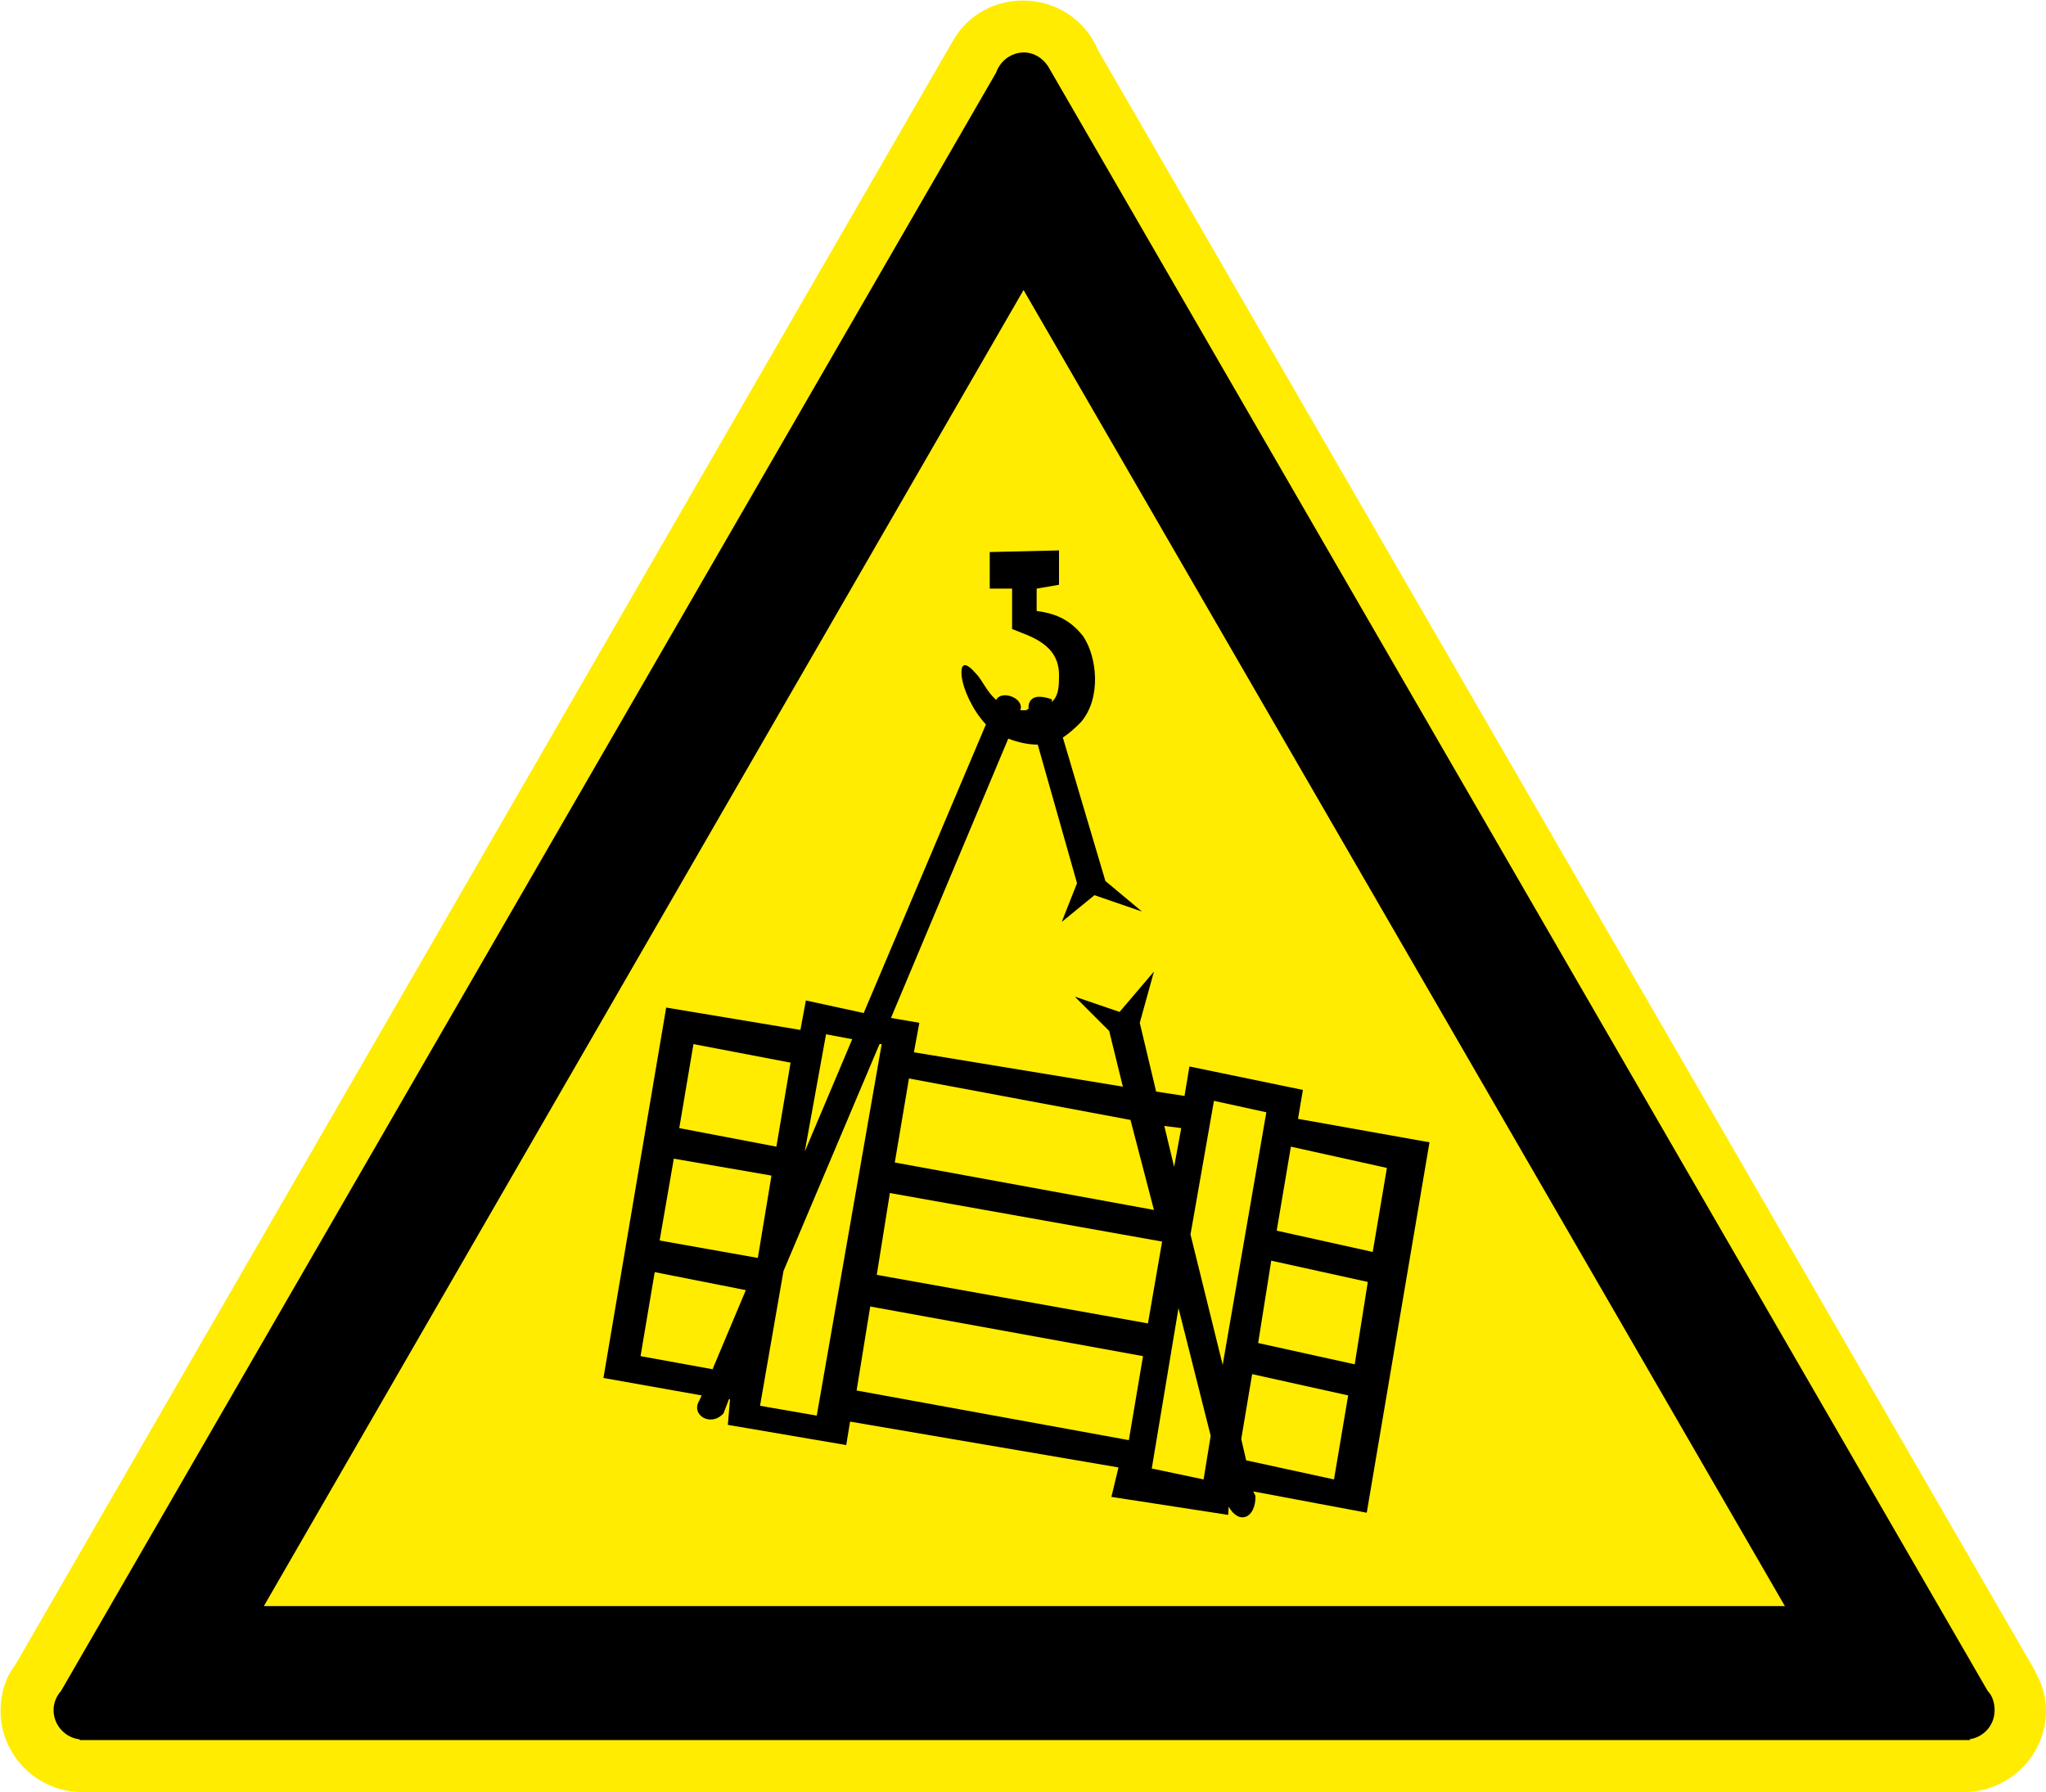
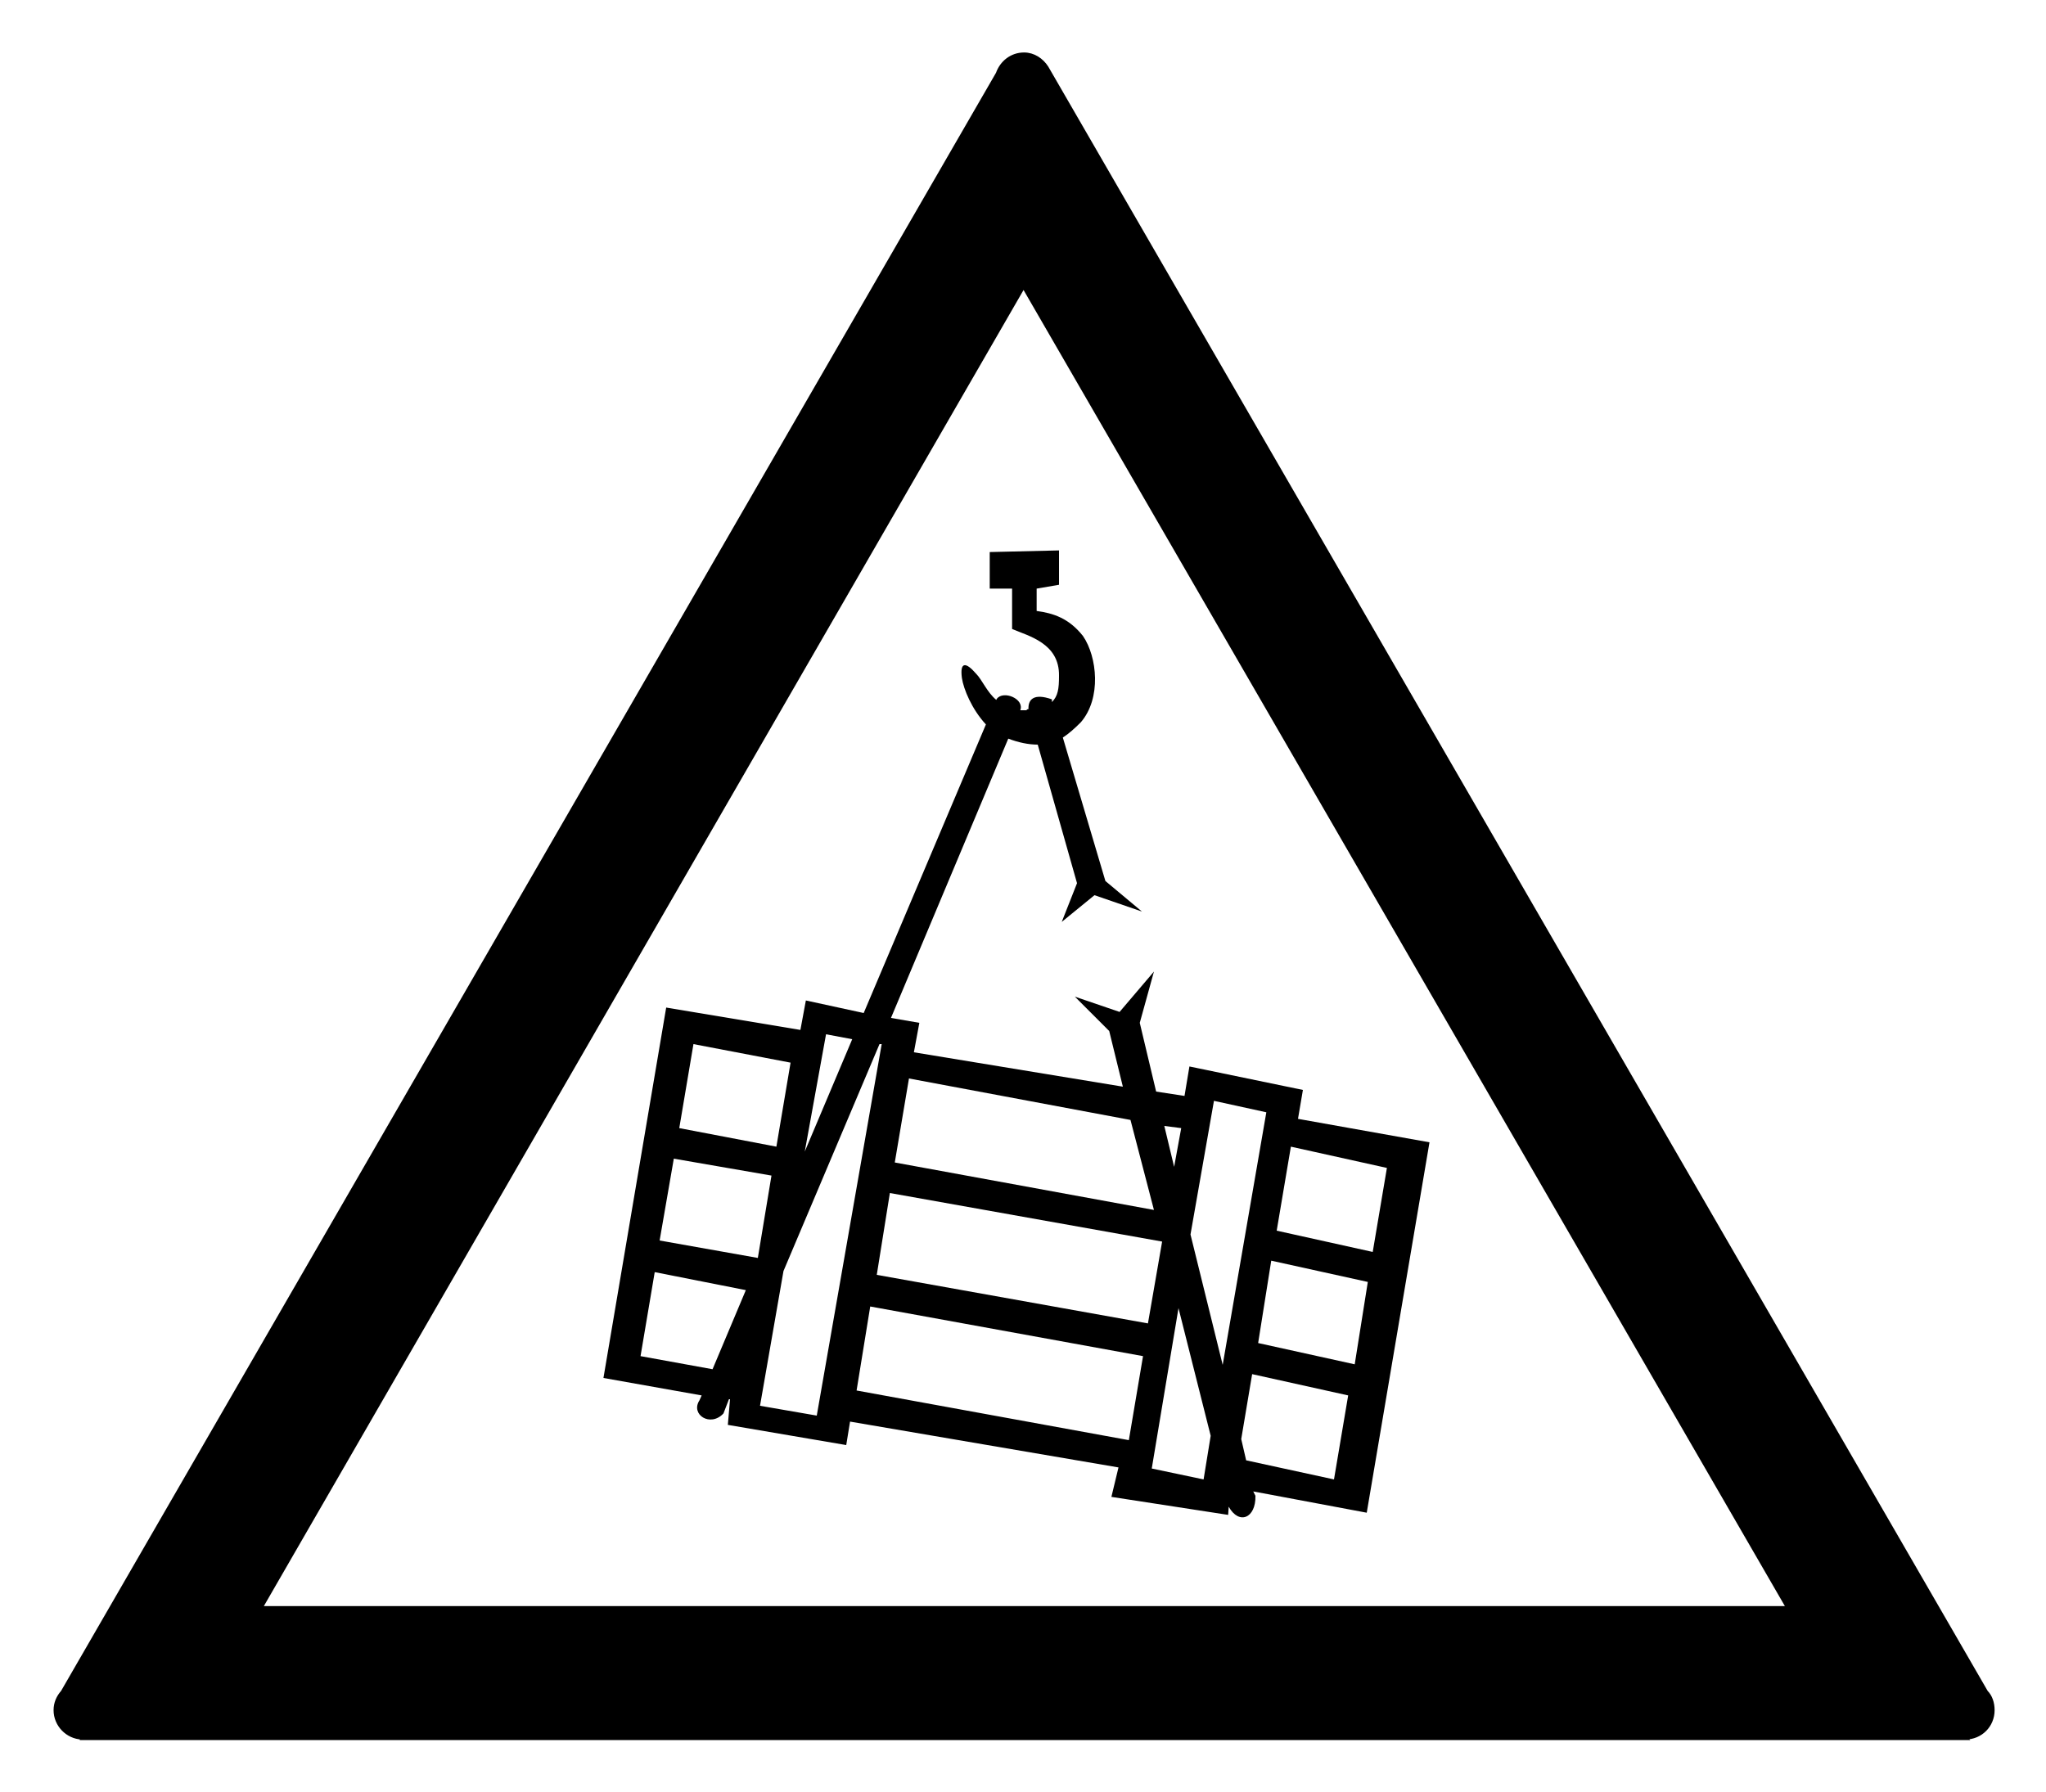
<svg xmlns="http://www.w3.org/2000/svg" xml:space="preserve" width="37.5mm" height="32.85mm" style="shape-rendering:geometricPrecision; text-rendering:geometricPrecision; image-rendering:optimizeQuality; fill-rule:evenodd; clip-rule:evenodd" viewBox="0 0 3750 3285" version="1.1" enable-background="new 0 0 141.683 124.115">
  <defs>
    <style type="text/css">
   
    .str0 {stroke:black;stroke-width:7.62;stroke-linecap:round}
    .fil1 {fill:black}
    .fil0 {fill:#FFEC00}
   
  </style>
  </defs>
  <g id="Ebene_x0020_1">
    <g id="_290579296">
      <g id="_485633424">
        <g>
-           <path class="fil0" d="M150 3285l0 0c-82,0 -149,-67 -149,-149 0,-31 9,-61 27,-84l1719 -2978 0 0c25,-44 73,-73 128,-73 62,0 115,37 137,90l1718 2972 0 1c12,21 20,45 20,72 0,82 -68,149 -150,149 0,0 -1,0 -1,0l0 0 -3448 0 -1 0 0 0z" />
          <path class="fil1 str0" d="M3640 3102c8,8 12,20 12,33 0,28 -22,50 -50,50 0,0 0,0 -1,0l1 1 -3452 0 0 -1c-26,-1 -48,-23 -48,-50 0,-13 5,-24 13,-33l1714 -2967c7,-20 25,-35 48,-35 17,0 32,10 41,24l0 0 1722 2978 0 0zm-1764 -2578l1402 2424 -2801 0 1399 -2424 0 0z" />
          <path class="fil1" d="M1885 1300l0 -2c0,-15 9,-28 43,-16l0 5c11,-11 13,-24 13,-48 1,-60 -56,-73 -86,-86l0 -74 -41 0 0 -67 127 -3 0 63 -41 7 0 41c30,4 59,13 85,46 26,38 34,114 -4,158 -11,11 -22,21 -33,28l78 263 67 56 -87 -30 -60 49 28 -71 -72 -254c-17,0 -36,-4 -54,-11l-215 512 52 9 -10 54 383 63 -25 -102 -63 -63 82 28 63 -74 -26 94 30 126 52 8 9 -54 208 43 -9 53 241 43 -115 679 -208 -39 4 8c1,41 -30,54 -49,20l-1 15 -214 -33 13 -54 -492 -84 -7 43 -217 -37 4 -47 -2 0 -10 26c-24,26 -61,2 -44,-24l4 -9 -180 -32 115 -679 246 41 10 -54 106 23 224 -529c-26,-28 -41,-65 -44,-85 -4,-30 7,-30 26,-8 11,11 20,34 37,48l1 -2c12,-16 51,0 43,21 4,0 8,0 11,0 2,-2 2,-2 4,-2l0 0zm230 918l-43 -165 -406 -76 -26 154 475 87 0 0zm104 414l-59 -234 -49 294 95 20 13 -80 0 0zm56 6l9 39 161 35 26 -154 -176 -39 -20 119 0 0zm-93 -375l59 239 80 -463 -96 -21 -43 245 0 0zm-48 -199l18 75 13 -71 -31 -4 0 0zm-522 -150l-176 416 -43 247 104 18 119 -681 -4 0 0 0zm-137 197l87 -206 -48 -9 -39 215 0 0zm-169 399l61 -145 -167 -33 -26 154 132 24 0 0zm108 -355l-25 151 -180 -32 26 -150 179 31 0 0zm35 -207l-26 154 -178 -34 26 -154 178 34 0 0zm158 389l24 -150 499 89 -26 150 -497 -89 0 0zm-37 212l25 -154 500 91 -26 154 -499 -91 0 0zm770 -293l26 -154 176 39 -26 154 -176 -39 0 0zm-34 206l24 -151 177 39 -24 151 -177 -39 0 0z" />
        </g>
      </g>
    </g>
  </g>
</svg>